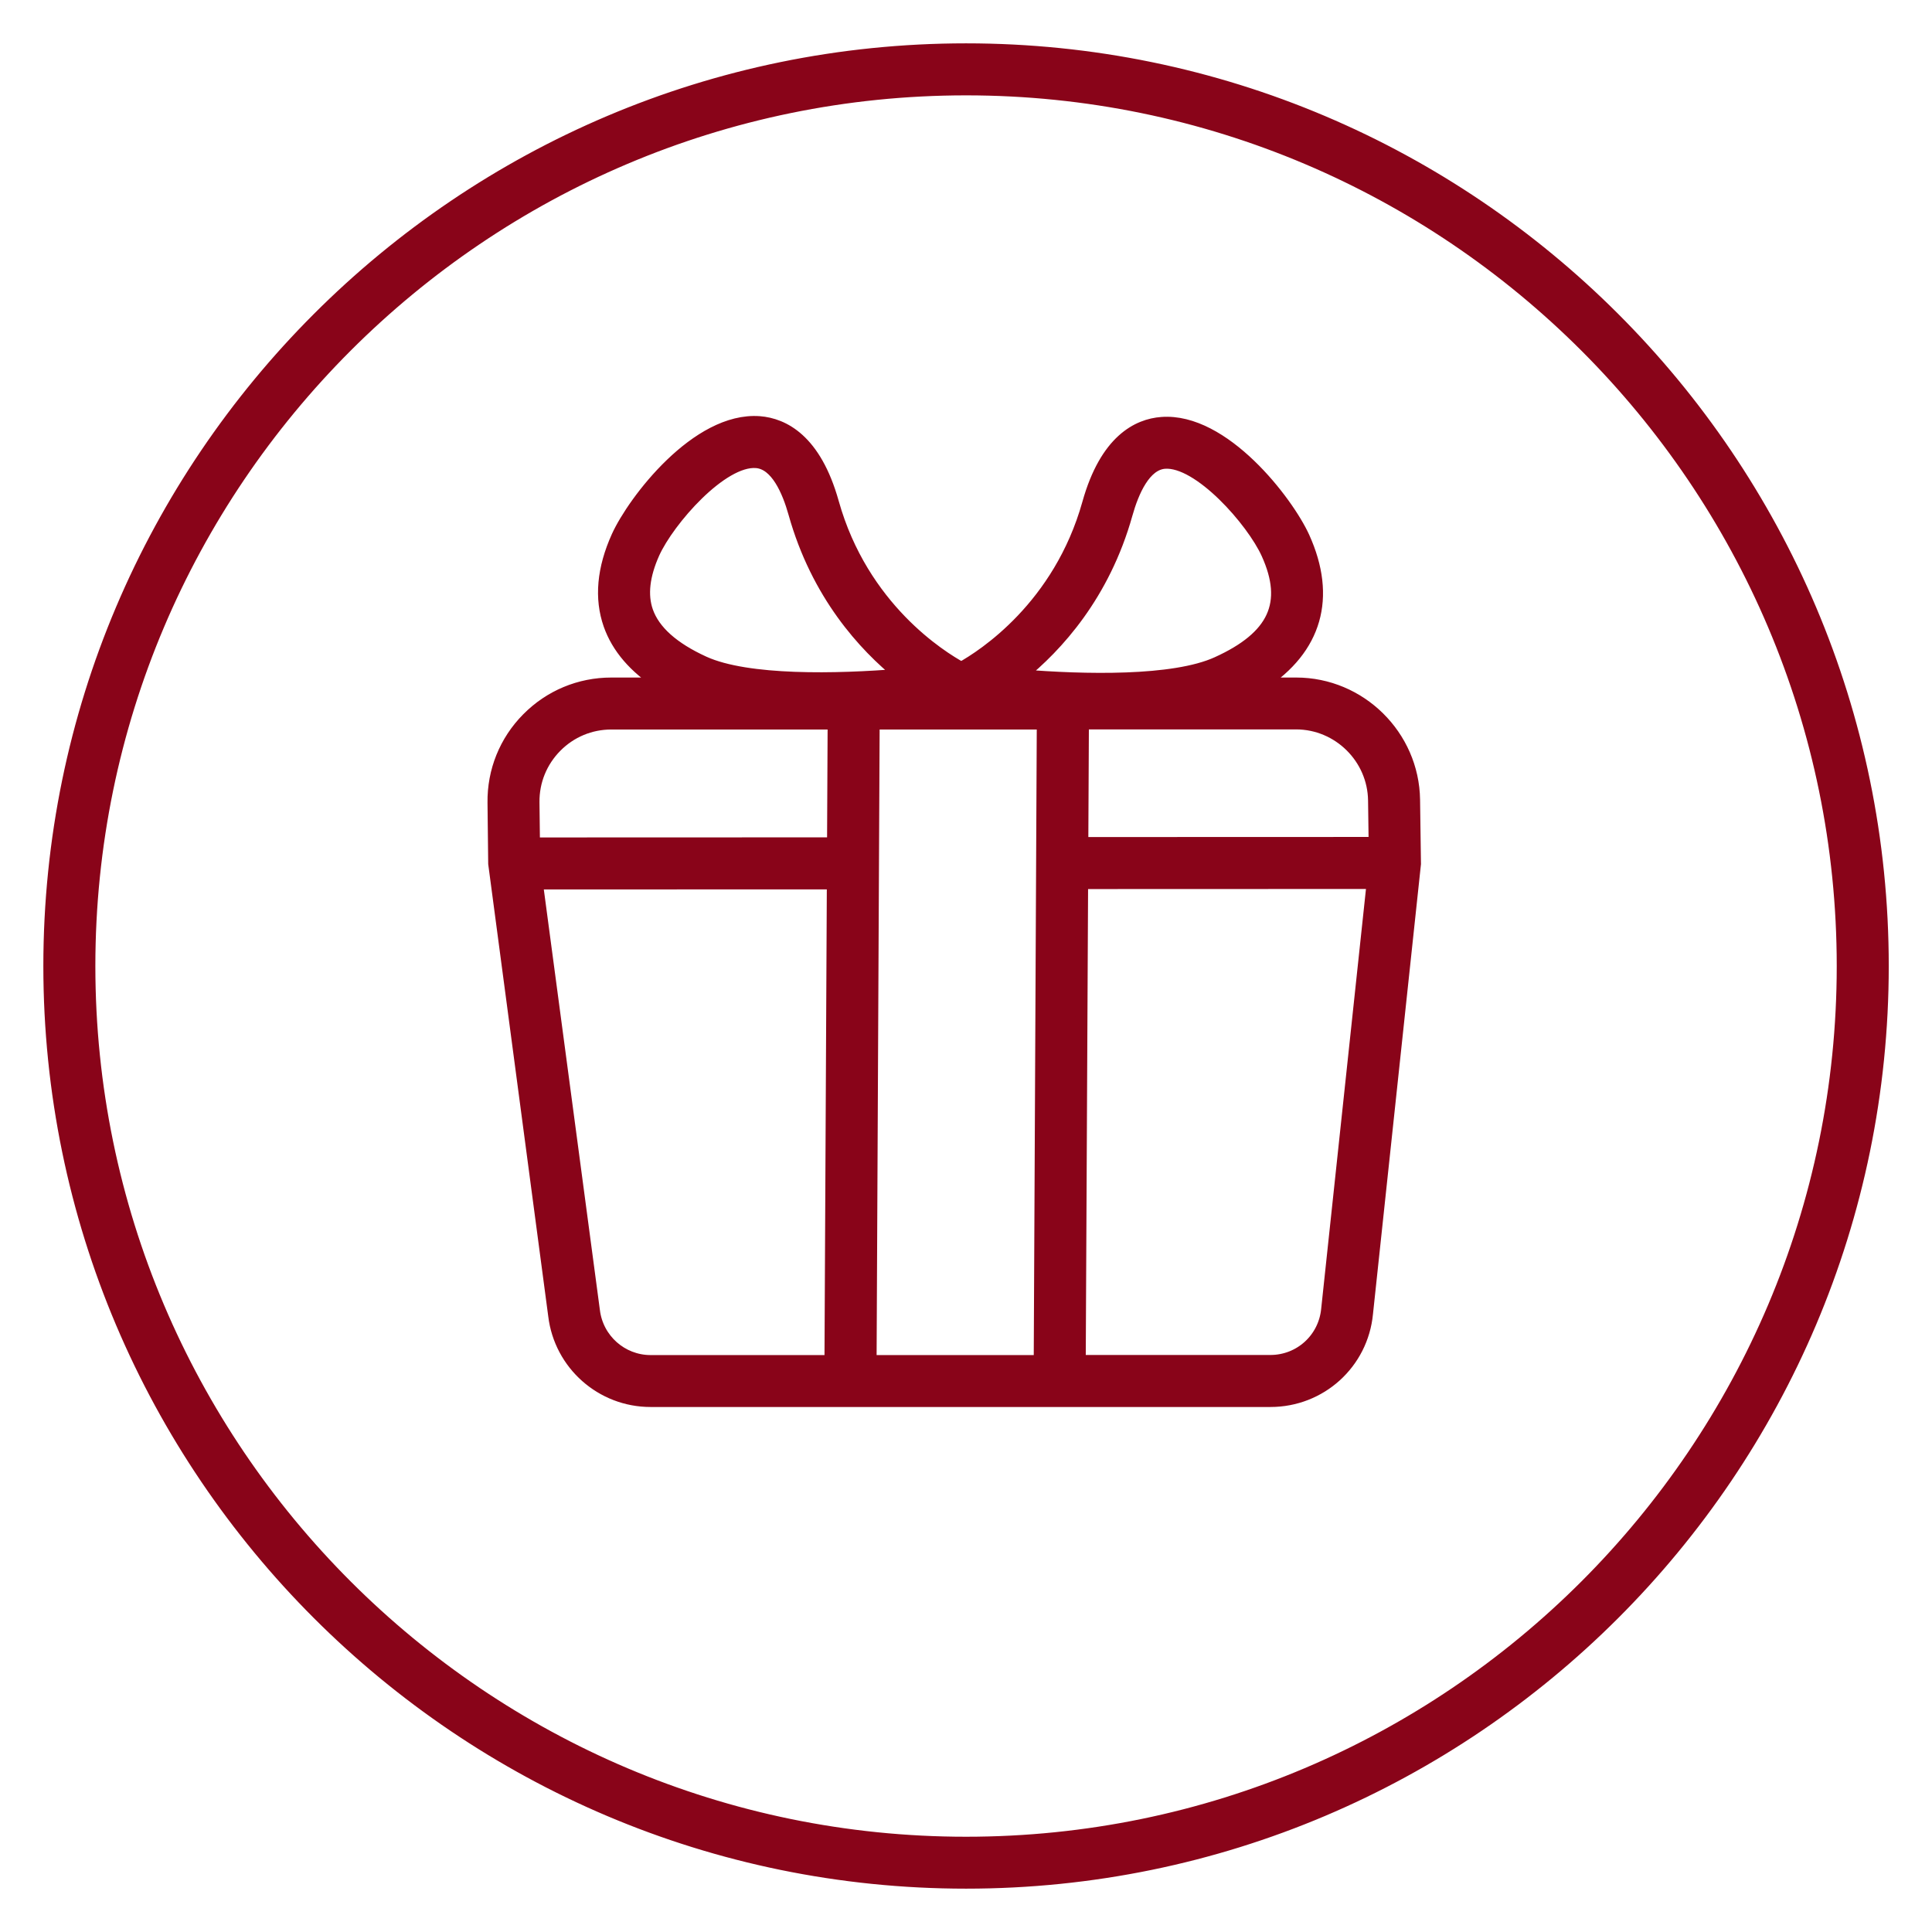
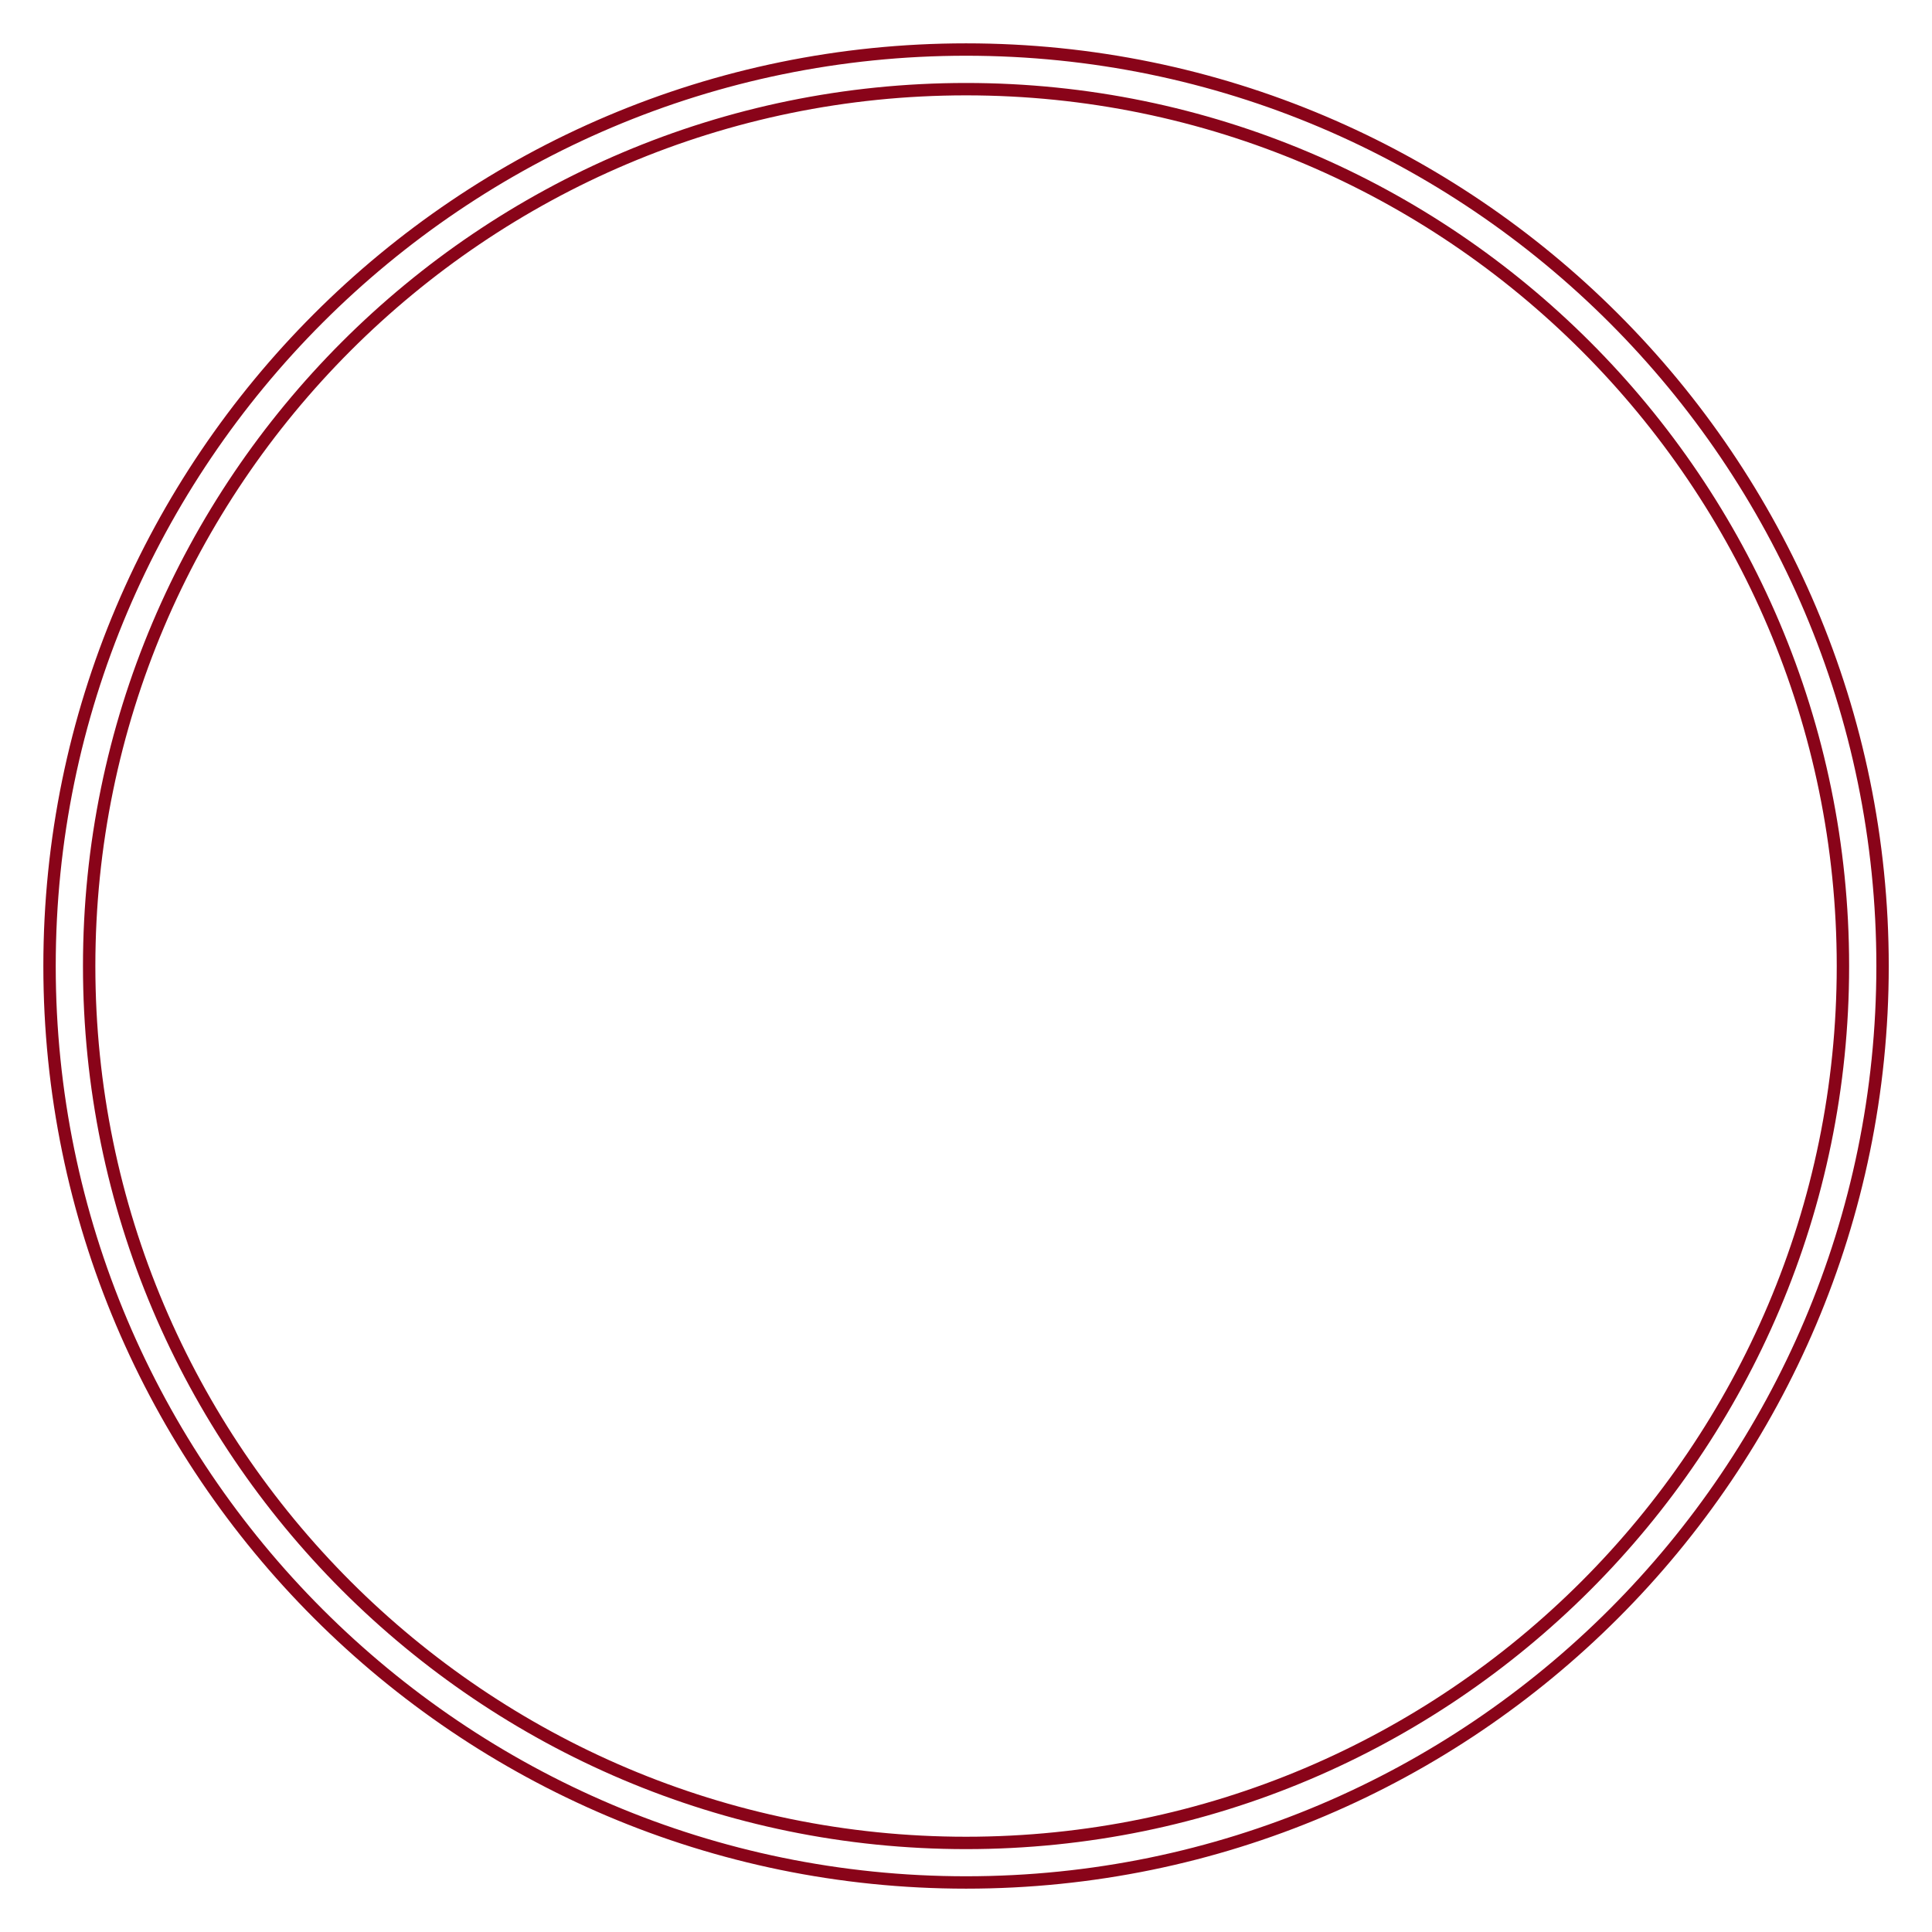
<svg xmlns="http://www.w3.org/2000/svg" width="39" height="39" viewBox="0 0 39 39" fill="none">
-   <path d="M28.541 16.145C28.523 14.853 27.457 13.802 26.166 13.802H25.472C26.562 13.092 26.863 12.061 26.314 10.847C25.988 10.13 24.701 8.446 23.449 8.542C22.971 8.578 22.326 8.89 21.97 10.162C21.386 12.248 19.851 13.238 19.405 13.486C18.999 13.264 17.408 12.278 16.81 10.146C16.454 8.874 15.809 8.564 15.331 8.526C14.07 8.432 12.792 10.114 12.466 10.831C12.173 11.479 12.119 12.077 12.305 12.608C12.468 13.072 12.812 13.472 13.328 13.802H12.341C11.701 13.802 11.101 14.052 10.651 14.507C10.201 14.961 9.958 15.565 9.966 16.203L9.98 17.434L11.191 26.556C11.309 27.537 12.143 28.277 13.132 28.277H25.646C26.657 28.277 27.495 27.517 27.591 26.514L28.559 17.438L28.541 16.145ZM27.741 16.155L27.753 17.02L21.844 17.022L21.856 14.599H26.166C27.023 14.601 27.729 15.299 27.741 16.155ZM17.632 14.601H21.054L20.992 27.479H17.57L17.632 14.601ZM22.739 10.375C22.867 9.92 23.105 9.37 23.509 9.338C24.205 9.286 25.286 10.515 25.584 11.175C26.038 12.179 25.726 12.858 24.57 13.382C23.691 13.782 21.884 13.742 20.599 13.636C21.332 13.046 22.282 12.009 22.739 10.375ZM13.06 12.342C12.944 12.011 12.99 11.615 13.194 11.161C13.494 10.501 14.569 9.268 15.269 9.324C15.675 9.356 15.911 9.906 16.039 10.361C16.497 11.995 17.444 13.032 18.18 13.624C16.894 13.73 15.087 13.77 14.208 13.37C13.586 13.086 13.2 12.742 13.06 12.342ZM11.221 15.069C11.519 14.767 11.917 14.601 12.341 14.601H16.832L16.82 17.028L10.775 17.03L10.765 16.193C10.761 15.769 10.923 15.371 11.221 15.069ZM11.985 26.456L10.835 17.83L16.816 17.828L16.768 27.479H13.13C12.548 27.477 12.055 27.041 11.985 26.456ZM26.794 26.434C26.735 27.029 26.242 27.477 25.644 27.477H21.792L21.84 17.822L27.713 17.82L26.794 26.434Z" fill="#890419" />
-   <path d="M19.501 38C9.3 38 1 29.702 1 19.501C1 9.3 9.3 1 19.501 1C29.702 1 38.002 9.3 38.002 19.501C38 29.702 29.702 38 19.501 38ZM19.501 1.8C9.74 1.8 1.8 9.74 1.8 19.501C1.8 29.262 9.74 37.202 19.501 37.202C29.262 37.202 37.202 29.262 37.202 19.501C37.202 9.74 29.26 1.8 19.501 1.8Z" fill="#890419" />
-   <path d="M28.541 16.145C28.523 14.853 27.457 13.802 26.166 13.802H25.472C26.562 13.092 26.863 12.061 26.314 10.847C25.988 10.13 24.701 8.446 23.449 8.542C22.971 8.578 22.326 8.89 21.97 10.162C21.386 12.248 19.851 13.238 19.405 13.486C18.999 13.264 17.408 12.278 16.81 10.146C16.454 8.874 15.809 8.564 15.331 8.526C14.07 8.432 12.792 10.114 12.466 10.831C12.173 11.479 12.119 12.077 12.305 12.608C12.468 13.072 12.812 13.472 13.328 13.802H12.341C11.701 13.802 11.101 14.052 10.651 14.507C10.201 14.961 9.958 15.565 9.966 16.203L9.98 17.434L11.191 26.556C11.309 27.537 12.143 28.277 13.132 28.277H25.646C26.657 28.277 27.495 27.517 27.591 26.514L28.559 17.438L28.541 16.145ZM27.741 16.155L27.753 17.02L21.844 17.022L21.856 14.599H26.166C27.023 14.601 27.729 15.299 27.741 16.155ZM17.632 14.601H21.054L20.992 27.479H17.57L17.632 14.601ZM22.739 10.375C22.867 9.92 23.105 9.37 23.509 9.338C24.205 9.286 25.286 10.515 25.584 11.175C26.038 12.179 25.726 12.858 24.57 13.382C23.691 13.782 21.884 13.742 20.599 13.636C21.332 13.046 22.282 12.009 22.739 10.375ZM13.06 12.342C12.944 12.011 12.99 11.615 13.194 11.161C13.494 10.501 14.569 9.268 15.269 9.324C15.675 9.356 15.911 9.906 16.039 10.361C16.497 11.995 17.444 13.032 18.18 13.624C16.894 13.73 15.087 13.77 14.208 13.37C13.586 13.086 13.2 12.742 13.06 12.342ZM11.221 15.069C11.519 14.767 11.917 14.601 12.341 14.601H16.832L16.82 17.028L10.775 17.03L10.765 16.193C10.761 15.769 10.923 15.371 11.221 15.069ZM11.985 26.456L10.835 17.83L16.816 17.828L16.768 27.479H13.13C12.548 27.477 12.055 27.041 11.985 26.456ZM26.794 26.434C26.735 27.029 26.242 27.477 25.644 27.477H21.792L21.84 17.822L27.713 17.82L26.794 26.434Z" stroke="#890419" stroke-width="0.25" />
  <path d="M19.501 38C9.3 38 1 29.702 1 19.501C1 9.3 9.3 1 19.501 1C29.702 1 38.002 9.3 38.002 19.501C38 29.702 29.702 38 19.501 38ZM19.501 1.8C9.74 1.8 1.8 9.74 1.8 19.501C1.8 29.262 9.74 37.202 19.501 37.202C29.262 37.202 37.202 29.262 37.202 19.501C37.202 9.74 29.26 1.8 19.501 1.8Z" stroke="#890419" stroke-width="0.25" />
</svg>